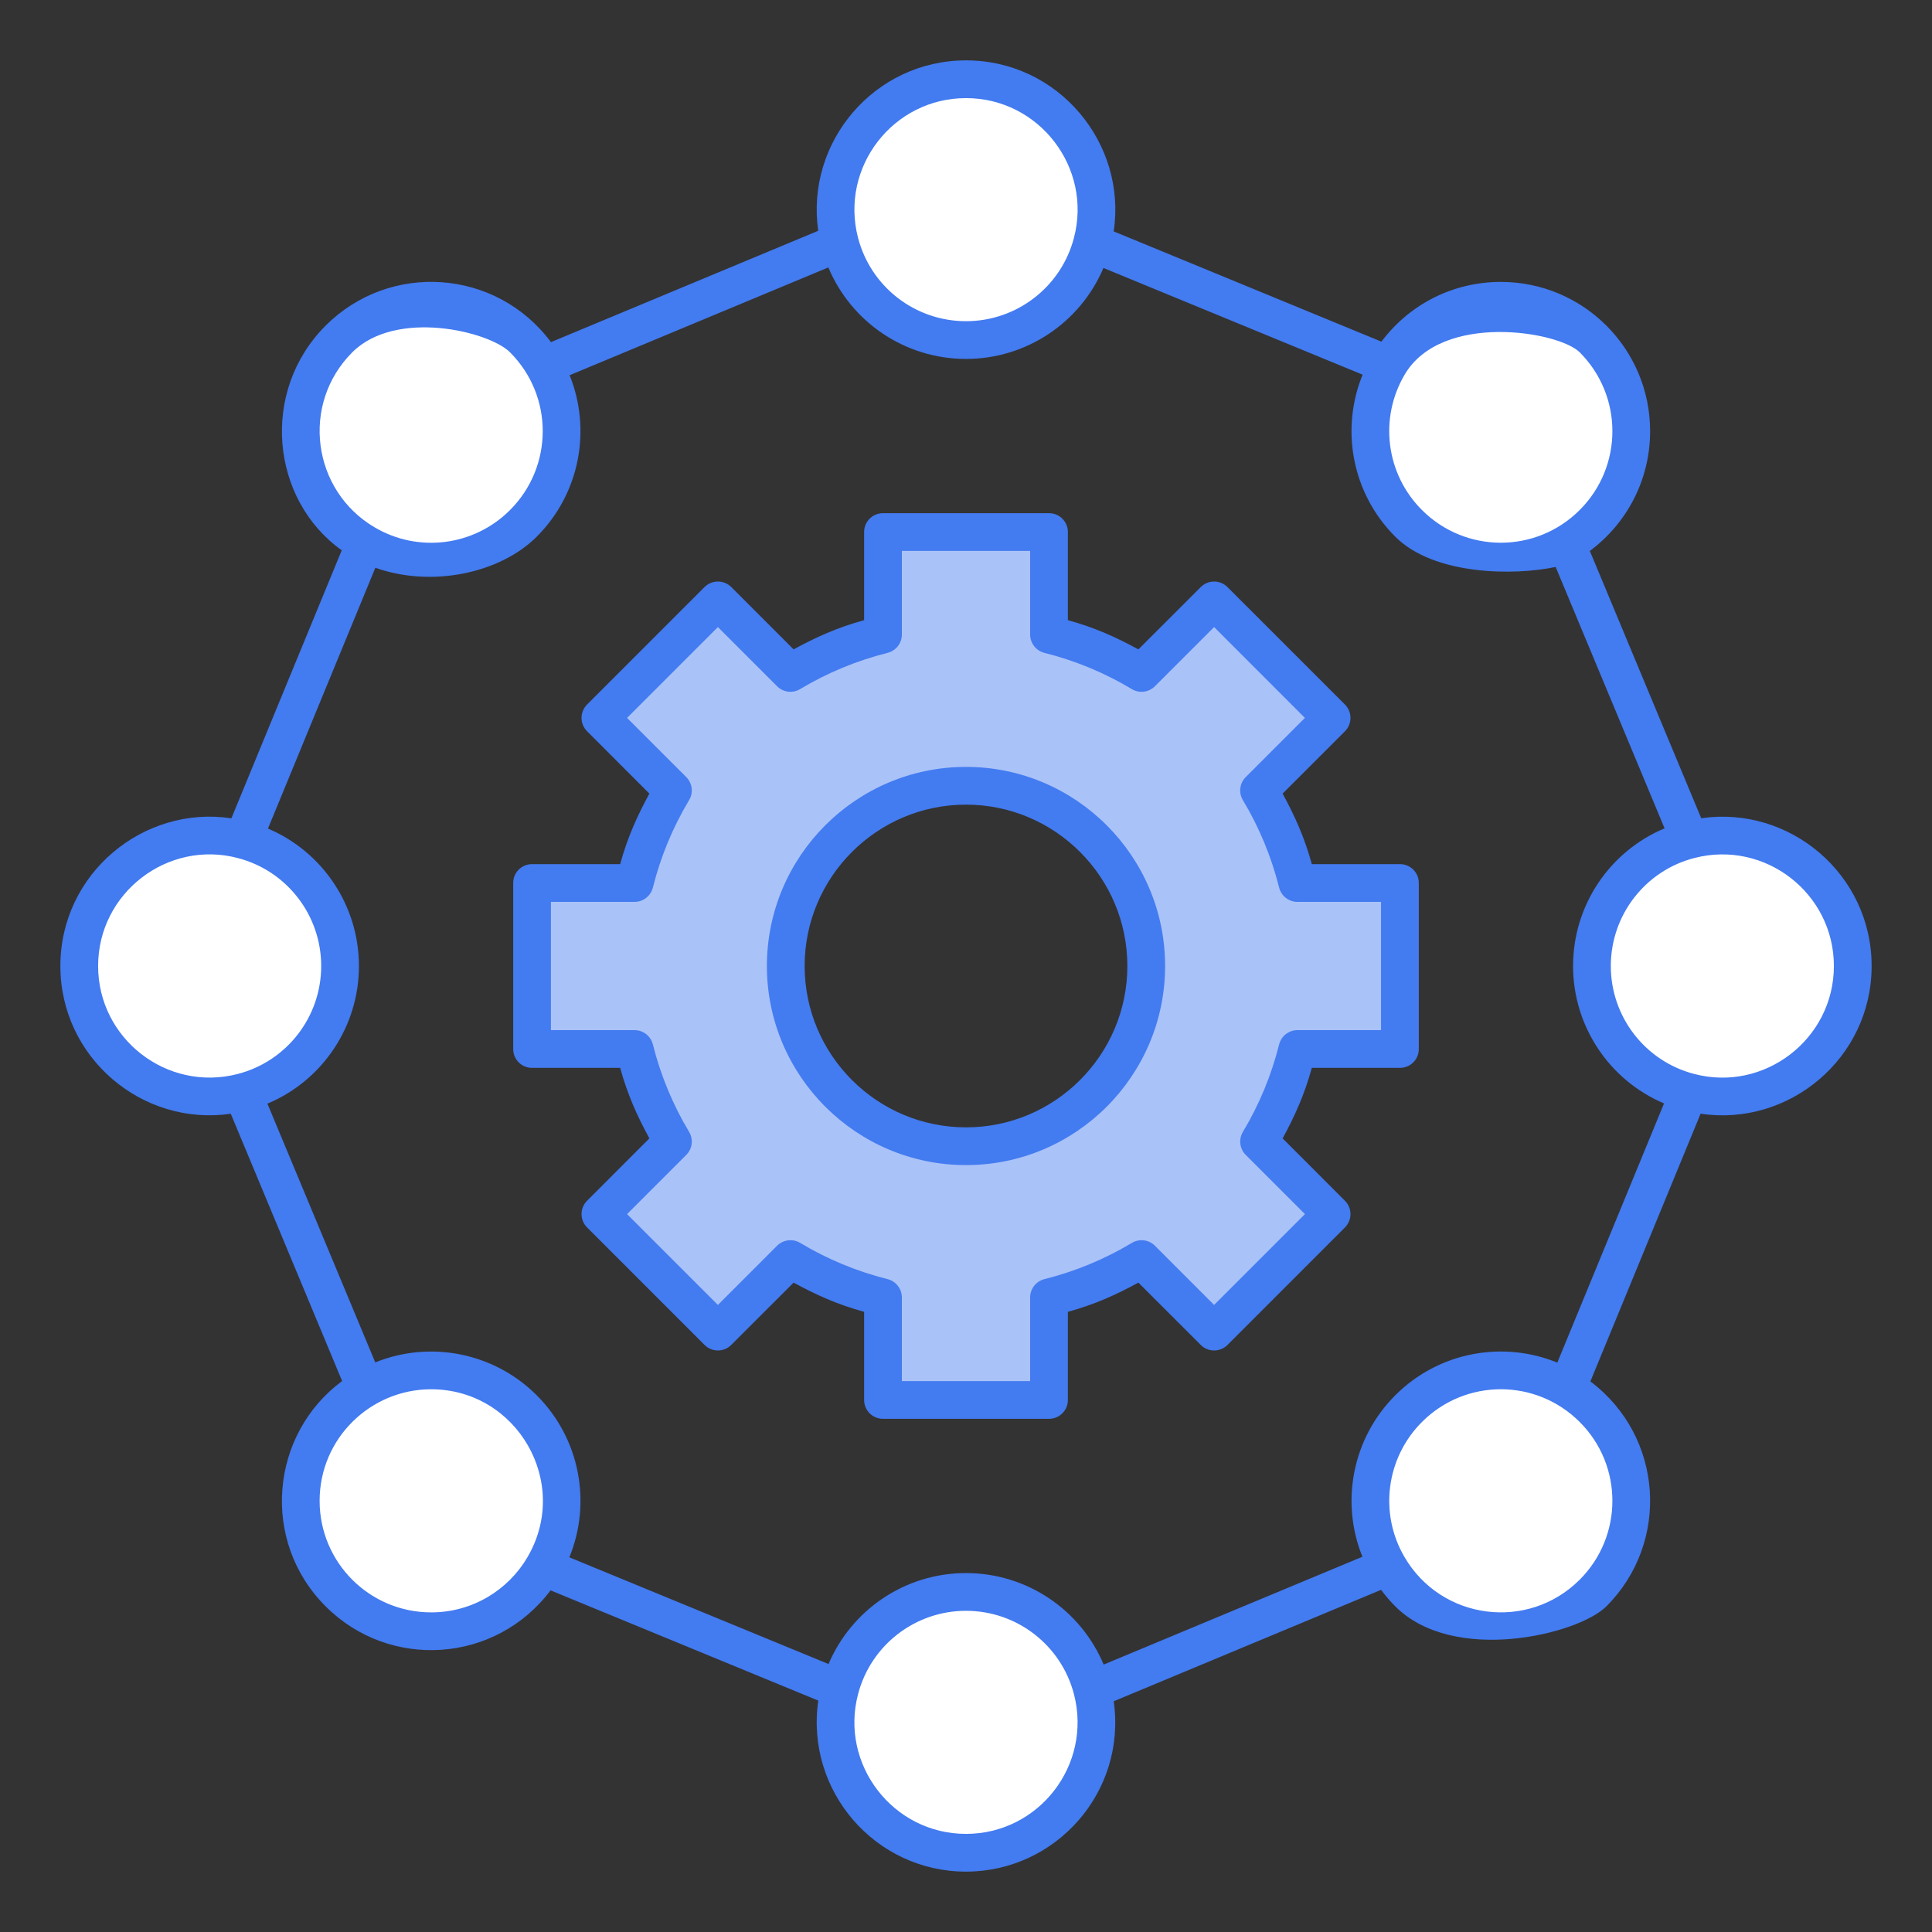
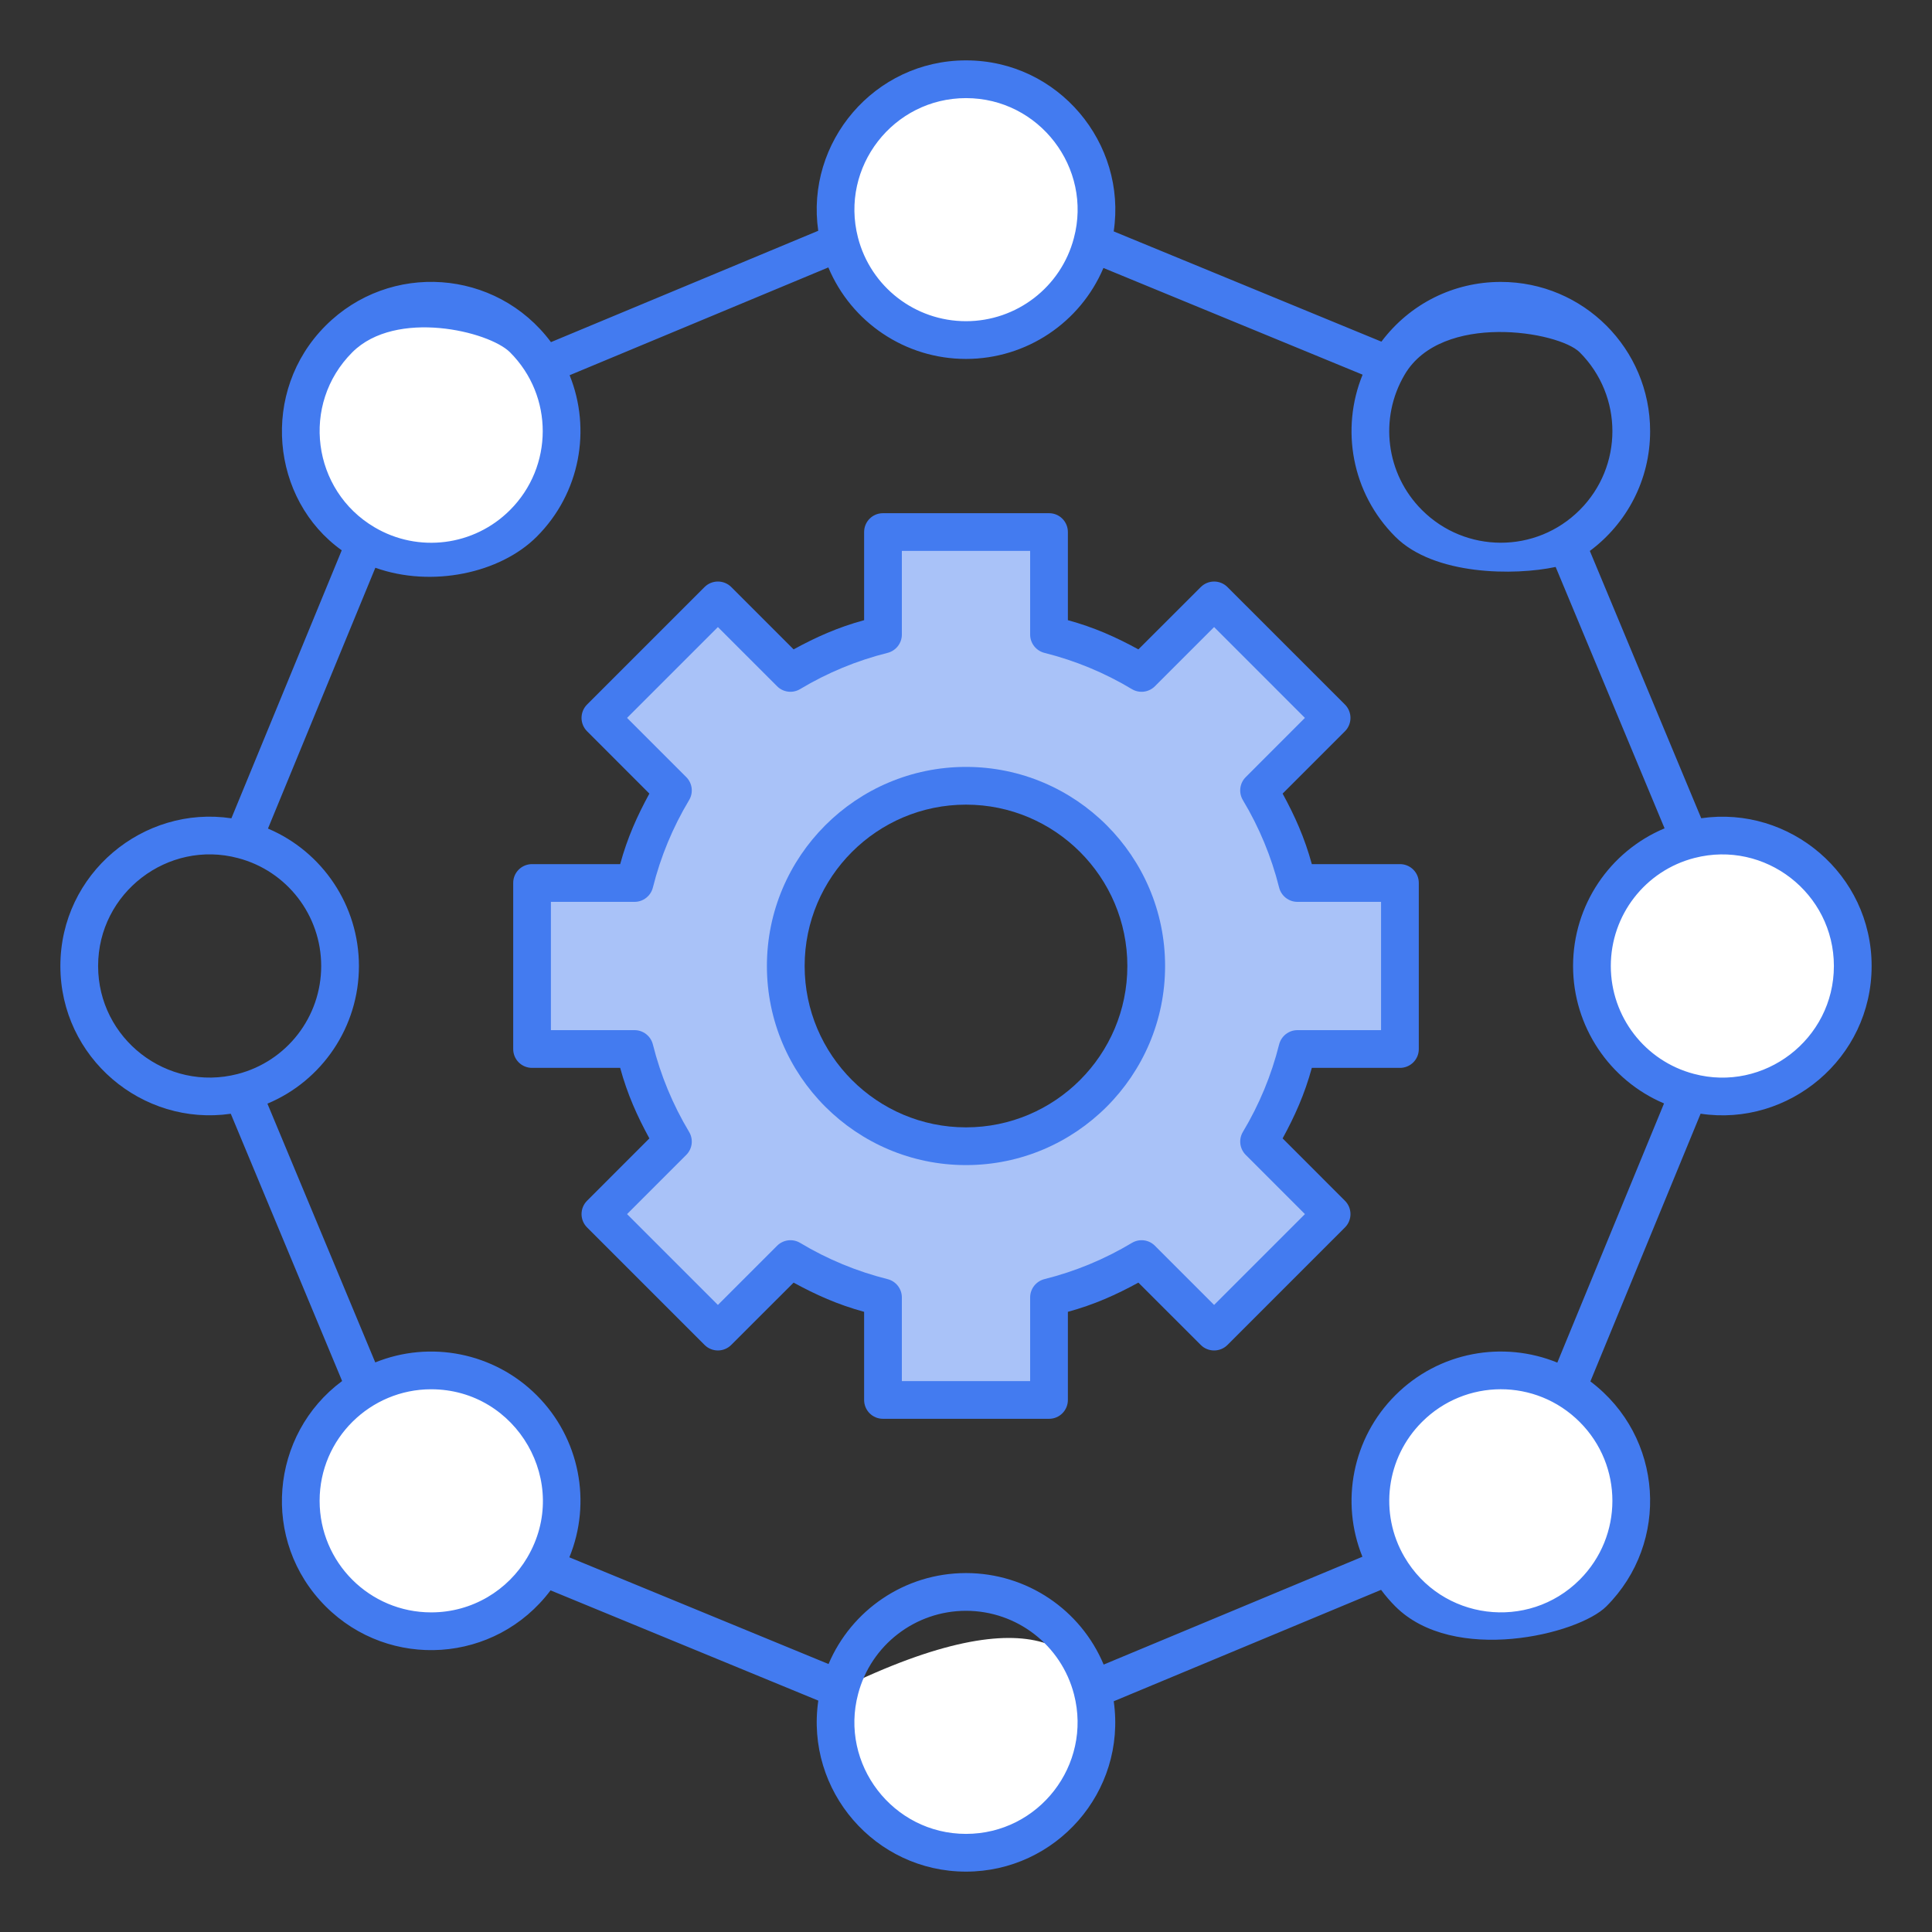
<svg xmlns="http://www.w3.org/2000/svg" width="60" height="60" viewBox="0 0 60 60" fill="none">
  <rect x="0" y="0" width="60" height="60" fill="#333333" stroke="none" />
  <path d="M33.917 7.543C33.461 9.28 31.88 10.561 30 10.561C27.759 10.561 25.95 8.743 25.95 6.511C25.95 4.274 27.763 2.461 30 2.461C32.672 2.461 34.595 5.002 33.917 7.543Z" fill="white" />
  <path d="M57.539 30C57.539 32.237 55.727 34.05 53.489 34.05C51.259 34.05 49.44 32.241 49.44 30C49.44 28.113 50.73 26.528 52.477 26.078C55.047 25.417 57.539 27.359 57.539 30Z" fill="white" />
-   <path d="M34.05 53.489C34.05 55.726 32.237 57.539 30 57.539C27.328 57.539 25.405 54.998 26.083 52.456C26.539 50.72 28.12 49.439 30 49.439C32.241 49.439 34.05 51.257 34.05 53.489Z" fill="white" />
-   <path d="M7.543 26.084C9.28 26.54 10.561 28.12 10.561 30C10.561 32.241 8.743 34.05 6.511 34.05C4.274 34.05 2.461 32.237 2.461 30C2.461 27.328 5.002 25.405 7.543 26.084Z" fill="white" />
-   <path d="M49.473 10.527C51.055 12.109 51.055 14.673 49.473 16.254C47.894 17.832 45.331 17.84 43.746 16.254C42.166 14.676 42.162 12.111 43.746 10.527C45.327 8.945 47.891 8.945 49.473 10.527Z" fill="white" />
+   <path d="M34.05 53.489C34.05 55.726 32.237 57.539 30 57.539C27.328 57.539 25.405 54.998 26.083 52.456C32.241 49.439 34.05 51.257 34.05 53.489Z" fill="white" />
  <path d="M49.473 49.473C47.891 51.055 45.327 51.055 43.746 49.473C42.168 47.894 42.16 45.331 43.746 43.746C45.08 42.411 47.114 42.203 48.667 43.12C50.946 44.464 51.344 47.602 49.473 49.473Z" fill="white" />
  <path d="M43.477 27.419V32.581H40.293C40.036 33.605 39.632 34.57 39.102 35.453L41.354 37.705L37.705 41.354L35.453 39.102C34.57 39.632 33.605 40.036 32.581 40.293V43.477H27.419V40.293C26.395 40.036 25.43 39.632 24.547 39.102L22.295 41.354L18.646 37.705L20.898 35.453C20.368 34.57 19.964 33.605 19.707 32.581H16.523V27.419H19.707C19.964 26.395 20.368 25.43 20.898 24.547L18.646 22.295L22.295 18.646L24.547 20.898C25.43 20.368 26.395 19.964 27.419 19.707V16.523H32.581V19.707C33.605 19.964 34.57 20.368 35.453 20.898L37.705 18.646L41.354 22.295L39.102 24.547C39.632 25.43 40.036 26.395 40.293 27.419H43.477ZM35.597 30C35.597 26.909 33.091 24.403 30 24.403C26.909 24.403 24.403 26.909 24.403 30C24.403 33.091 26.909 35.597 30 35.597C33.091 35.597 35.597 33.091 35.597 30Z" fill="#A9C2F8" />
  <path d="M16.254 16.254C14.676 17.833 12.112 17.838 10.527 16.254C8.945 14.673 8.945 12.109 10.527 10.527C12.109 8.945 14.673 8.945 16.254 10.527C17.833 12.105 17.84 14.669 16.254 16.254Z" fill="white" />
  <path d="M16.254 43.746C17.588 45.08 17.797 47.114 16.88 48.667C15.536 50.946 12.398 51.344 10.527 49.473C8.653 47.599 9.052 44.451 11.352 43.11C12.902 42.204 14.925 42.416 16.254 43.746Z" fill="white" />
  <path d="M52.833 25.411L49.374 17.11C50.511 16.265 51.246 14.916 51.246 13.391C51.246 10.829 49.171 8.755 46.609 8.755C45.146 8.755 43.789 9.43 42.901 10.61L34.587 7.186C34.998 4.454 32.874 1.875 30 1.875C27.155 1.875 25.013 4.413 25.411 7.167L17.111 10.625C15.405 8.338 12.102 8.123 10.113 10.113C8.071 12.154 8.409 15.517 10.613 17.09L7.186 25.413C4.455 25.002 1.875 27.125 1.875 30C1.875 32.845 4.413 34.987 7.167 34.589L10.625 42.889C8.391 44.543 8.082 47.856 10.113 49.887C12.095 51.87 15.387 51.666 17.098 49.39L25.413 52.814C25.006 55.617 27.179 58.125 30 58.125C32.783 58.125 34.989 55.662 34.588 52.834L42.891 49.374C43.025 49.555 43.172 49.727 43.332 49.887C45.143 51.7 49.012 50.763 49.887 49.887C51.87 47.905 51.665 44.614 49.391 42.901L52.814 34.587C55.545 34.998 58.125 32.875 58.125 30C58.125 27.155 55.587 25.013 52.833 25.411ZM49.059 10.941C50.413 12.296 50.413 14.486 49.059 15.839C47.697 17.2 45.507 17.187 44.16 15.839C43.041 14.722 42.821 12.991 43.625 11.631C43.625 11.631 43.625 11.631 43.625 11.631C44.773 9.684 48.404 10.287 49.059 10.941ZM30 3.047C32.277 3.047 33.931 5.218 33.35 7.395C32.951 8.914 31.573 9.975 30 9.975C28.419 9.975 27.039 8.907 26.645 7.377C26.081 5.185 27.741 3.047 30 3.047ZM10.941 10.941C12.296 9.587 15.186 10.287 15.839 10.941C17.201 12.303 17.187 14.493 15.839 15.84C14.722 16.959 12.991 17.179 11.631 16.375C11.631 16.375 11.631 16.375 11.631 16.375C9.694 15.234 9.33 12.552 10.941 10.941ZM3.047 30C3.047 27.723 5.218 26.069 7.395 26.65C8.914 27.049 9.975 28.427 9.975 30C9.975 31.581 8.907 32.961 7.377 33.355C5.185 33.919 3.047 32.259 3.047 30ZM13.391 50.074C11.476 50.074 9.926 48.523 9.926 46.609C9.926 44.669 11.508 43.145 13.388 43.145C16.055 43.145 17.743 46.054 16.375 48.369C16.375 48.369 16.375 48.369 16.375 48.37C15.78 49.379 14.675 50.074 13.391 50.074ZM30 56.953C27.723 56.953 26.07 54.782 26.65 52.605C27.049 51.086 28.427 50.025 30 50.025C31.581 50.025 32.961 51.093 33.355 52.623C33.919 54.815 32.26 56.953 30 56.953ZM49.059 49.059C47.458 50.66 44.766 50.324 43.616 48.352C42.823 46.996 43.047 45.273 44.161 44.16C45.506 42.814 47.694 42.797 49.059 44.161C50.414 45.514 50.412 47.705 49.059 49.059ZM43.332 43.332C42.001 44.661 41.621 46.644 42.311 48.346L34.275 51.695C33.563 49.993 31.889 48.853 30 48.853C28.091 48.853 26.438 50.011 25.731 51.678L17.682 48.364C18.382 46.657 18.005 44.667 16.669 43.332C15.339 42.002 13.356 41.621 11.654 42.311L8.305 34.275C10.007 33.563 11.147 31.889 11.147 30C11.147 28.119 10.012 26.448 8.322 25.732L11.657 17.632C13.412 18.258 15.536 17.801 16.668 16.668C18.02 15.317 18.368 13.33 17.69 11.653L25.725 8.305C26.437 10.007 28.111 11.147 30 11.147C31.881 11.147 33.553 10.012 34.268 8.322L42.317 11.636C41.63 13.316 41.973 15.311 43.332 16.668C44.54 17.877 47.045 17.879 48.312 17.607L51.695 25.725C49.993 26.437 48.853 28.111 48.853 30C48.853 31.881 49.988 33.553 51.678 34.268L48.364 42.317C46.684 41.63 44.69 41.973 43.332 43.332ZM52.605 33.35C51.086 32.951 50.025 31.573 50.025 30C50.025 28.419 51.093 27.039 52.623 26.645C54.815 26.081 56.953 27.741 56.953 30C56.953 32.277 54.782 33.931 52.605 33.35Z" fill="#437BF0" />
  <path d="M43.477 26.836H40.74C40.516 26.016 40.212 25.341 39.833 24.646L41.769 22.71C41.997 22.481 41.997 22.11 41.769 21.881L38.12 18.232C37.891 18.003 37.52 18.003 37.291 18.232L35.354 20.167C34.659 19.788 33.984 19.484 33.164 19.26V16.523C33.164 16.2 32.904 15.938 32.581 15.938H27.419C27.096 15.938 26.836 16.2 26.836 16.523V19.26C26.015 19.484 25.341 19.788 24.646 20.167L22.71 18.231C22.481 18.003 22.11 18.003 21.881 18.231L18.231 21.881C18.003 22.109 18.003 22.48 18.231 22.709L20.167 24.646C19.788 25.341 19.484 26.016 19.26 26.836H16.524C16.2 26.836 15.938 27.096 15.938 27.419V32.58C15.938 32.904 16.2 33.164 16.524 33.164H19.26C19.484 33.984 19.788 34.659 20.167 35.354L18.232 37.29C18.003 37.519 18.003 37.89 18.232 38.119L21.881 41.768C22.11 41.997 22.481 41.997 22.709 41.768L24.646 39.833C25.341 40.212 26.016 40.516 26.836 40.74V43.477C26.836 43.8 27.096 44.062 27.42 44.062H32.581C32.904 44.062 33.164 43.8 33.164 43.477V40.74C33.984 40.516 34.659 40.212 35.354 39.833L37.291 41.769C37.519 41.997 37.891 41.997 38.12 41.769L41.769 38.119C41.998 37.89 41.997 37.519 41.769 37.291L39.833 35.354C40.212 34.659 40.516 33.984 40.74 33.164H43.477C43.8 33.164 44.062 32.904 44.062 32.581V27.419C44.062 27.096 43.8 26.836 43.477 26.836ZM42.891 31.992H40.293C40.024 31.992 39.79 32.176 39.724 32.437C39.485 33.393 39.106 34.307 38.6 35.151C38.461 35.381 38.498 35.677 38.688 35.867L40.526 37.705L37.705 40.526L35.867 38.688C35.677 38.497 35.382 38.461 35.151 38.6C34.307 39.106 33.393 39.485 32.437 39.724C32.176 39.79 31.992 40.024 31.992 40.293V42.891H28.008V40.293C28.008 40.024 27.824 39.789 27.563 39.724C26.607 39.484 25.693 39.106 24.849 38.599C24.619 38.461 24.324 38.498 24.133 38.688L22.295 40.526L19.474 37.705L21.312 35.867C21.503 35.677 21.539 35.382 21.4 35.151C20.894 34.307 20.515 33.393 20.276 32.437C20.21 32.176 19.976 31.992 19.707 31.992H17.109V28.008H19.707C19.976 28.008 20.21 27.824 20.276 27.563C20.515 26.607 20.894 25.693 21.4 24.849C21.539 24.619 21.503 24.323 21.312 24.133L19.474 22.295L22.295 19.474L24.133 21.312C24.323 21.503 24.618 21.539 24.849 21.4C25.692 20.894 26.606 20.515 27.563 20.276C27.824 20.21 28.008 19.976 28.008 19.707V17.109H31.992V19.707C31.992 19.976 32.176 20.21 32.437 20.276C33.393 20.515 34.307 20.894 35.151 21.401C35.381 21.539 35.677 21.503 35.867 21.312L37.705 19.474L40.525 22.295L38.688 24.133C38.497 24.323 38.461 24.618 38.599 24.849C39.106 25.693 39.484 26.607 39.724 27.563C39.789 27.824 40.024 28.008 40.292 28.008H42.89V31.992H42.891Z" fill="#437BF0" />
  <path d="M30 23.817C26.591 23.817 23.817 26.591 23.817 30C23.817 33.409 26.591 36.183 30 36.183C33.409 36.183 36.183 33.409 36.183 30C36.183 26.591 33.409 23.817 30 23.817ZM30 35.011C27.237 35.011 24.989 32.763 24.989 30C24.989 27.237 27.237 24.989 30 24.989C32.763 24.989 35.011 27.237 35.011 30C35.011 32.763 32.763 35.011 30 35.011Z" fill="#437BF0" />
</svg>